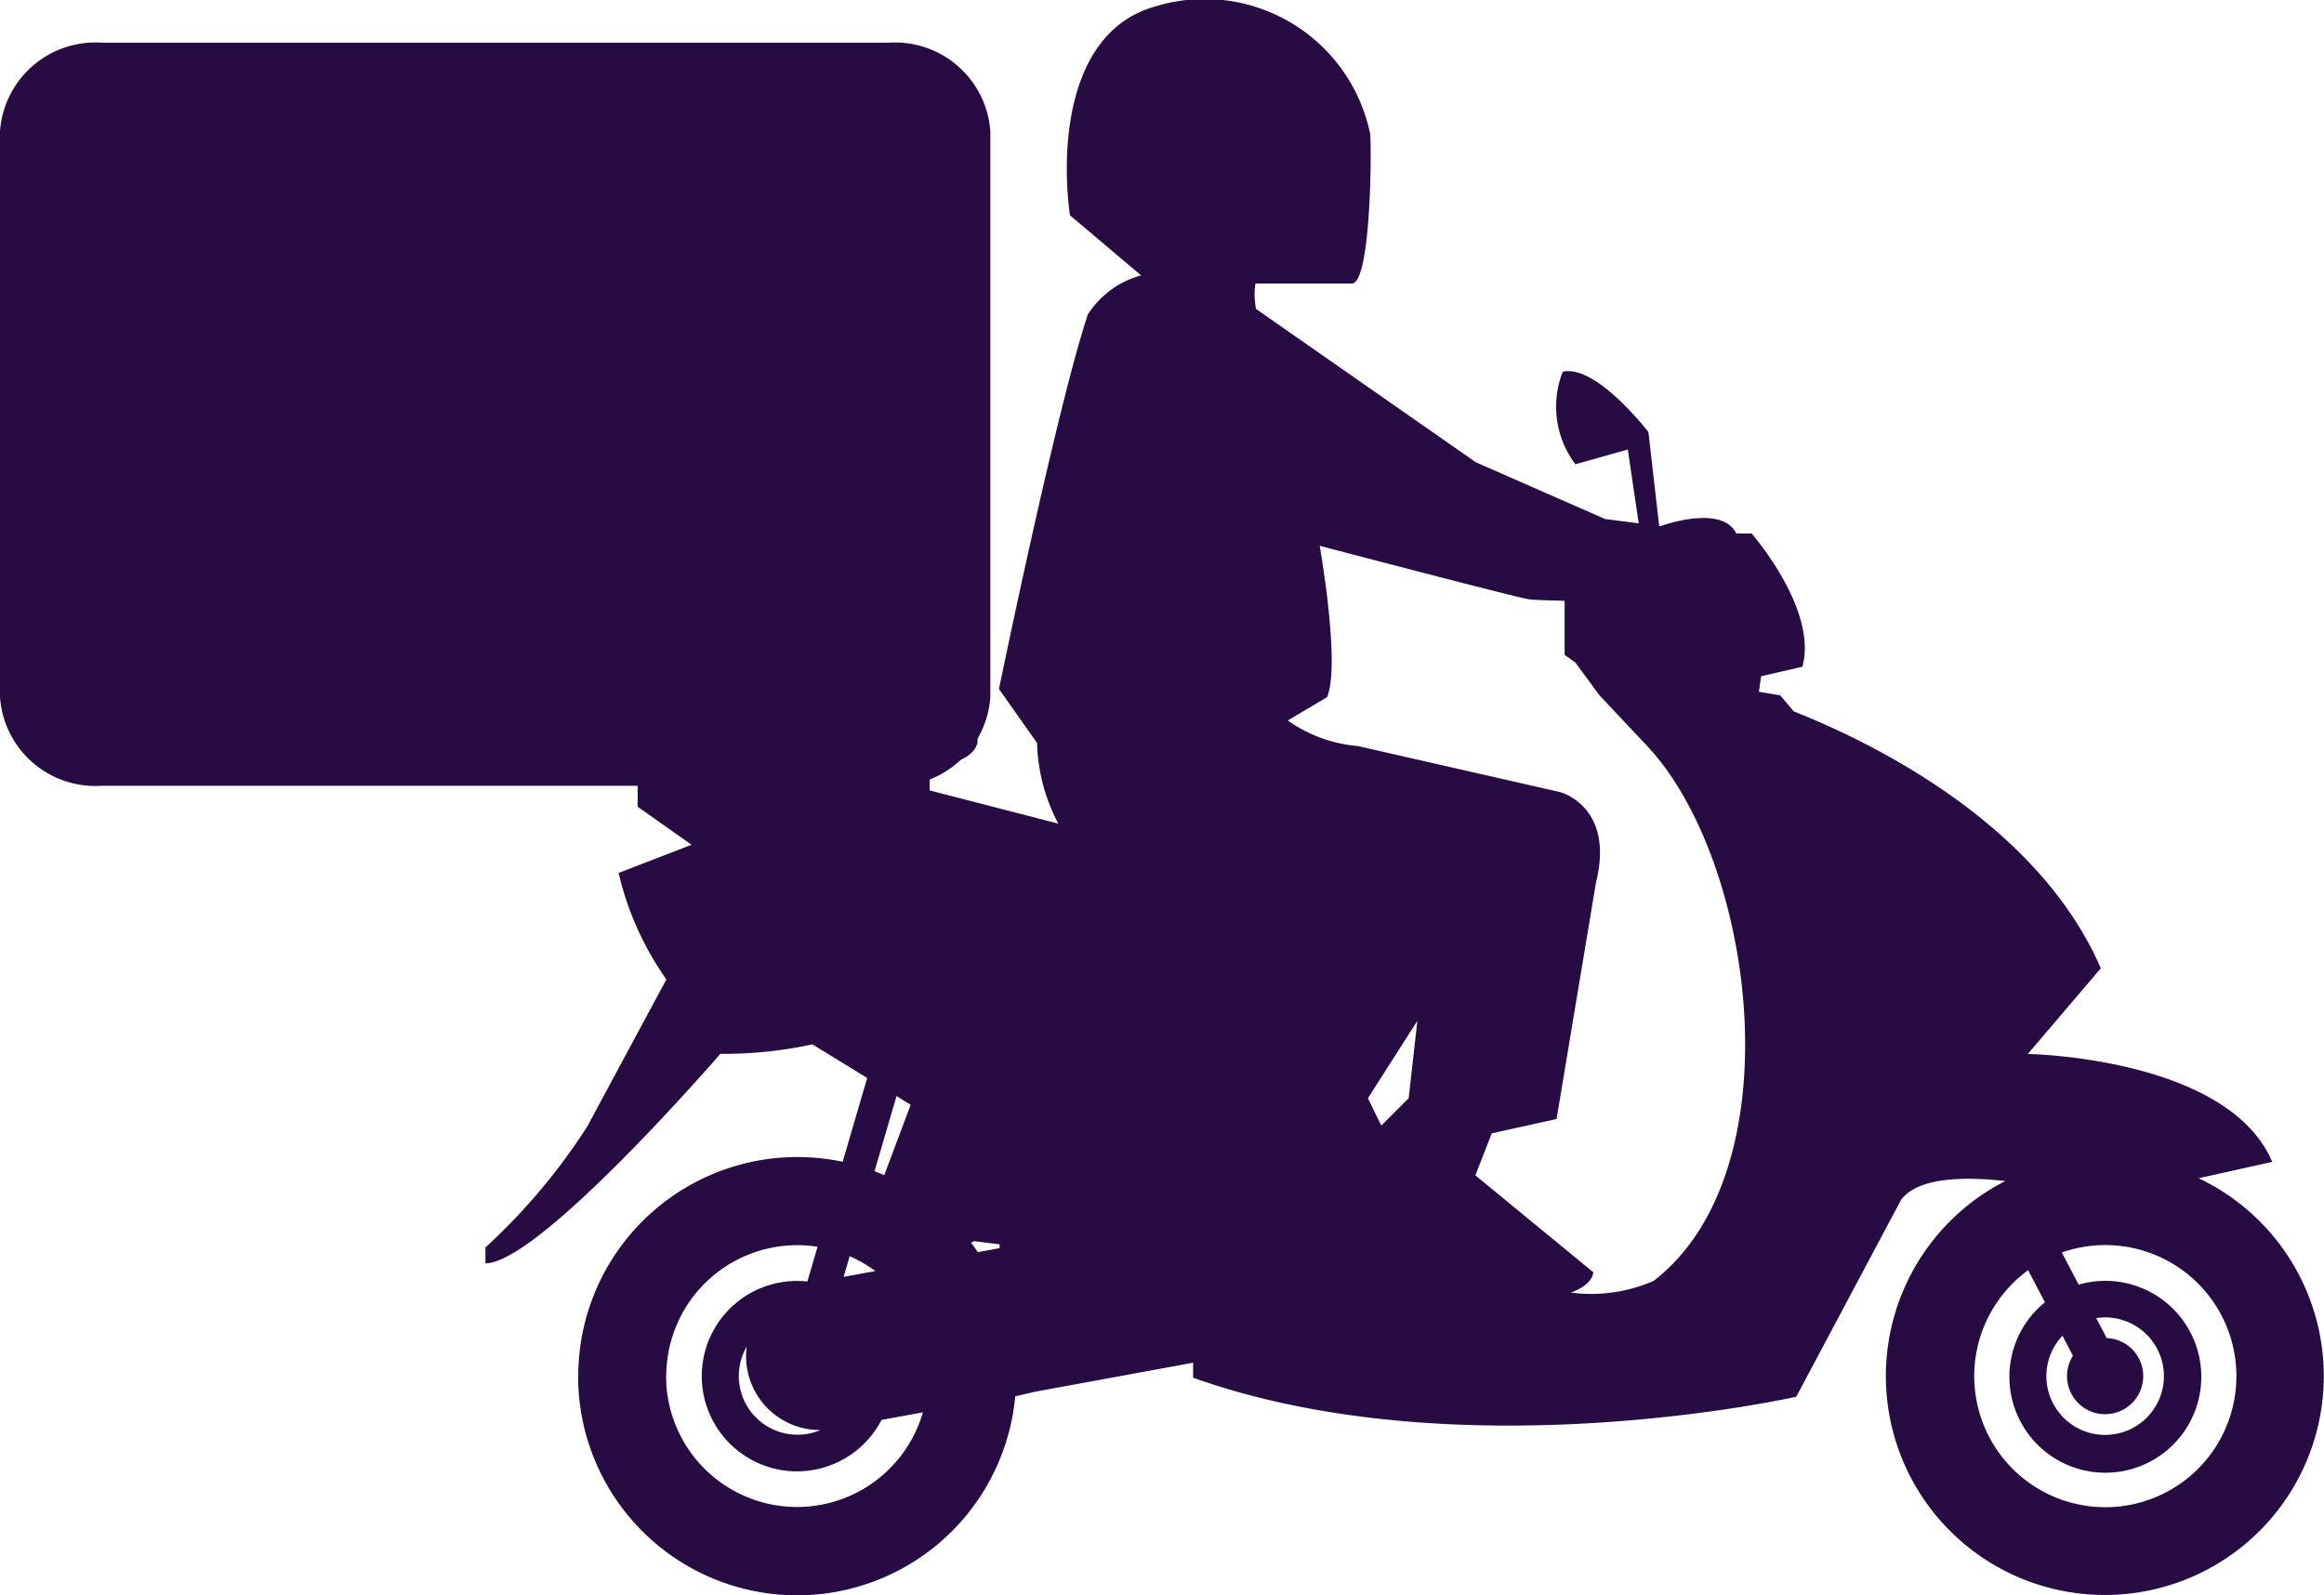
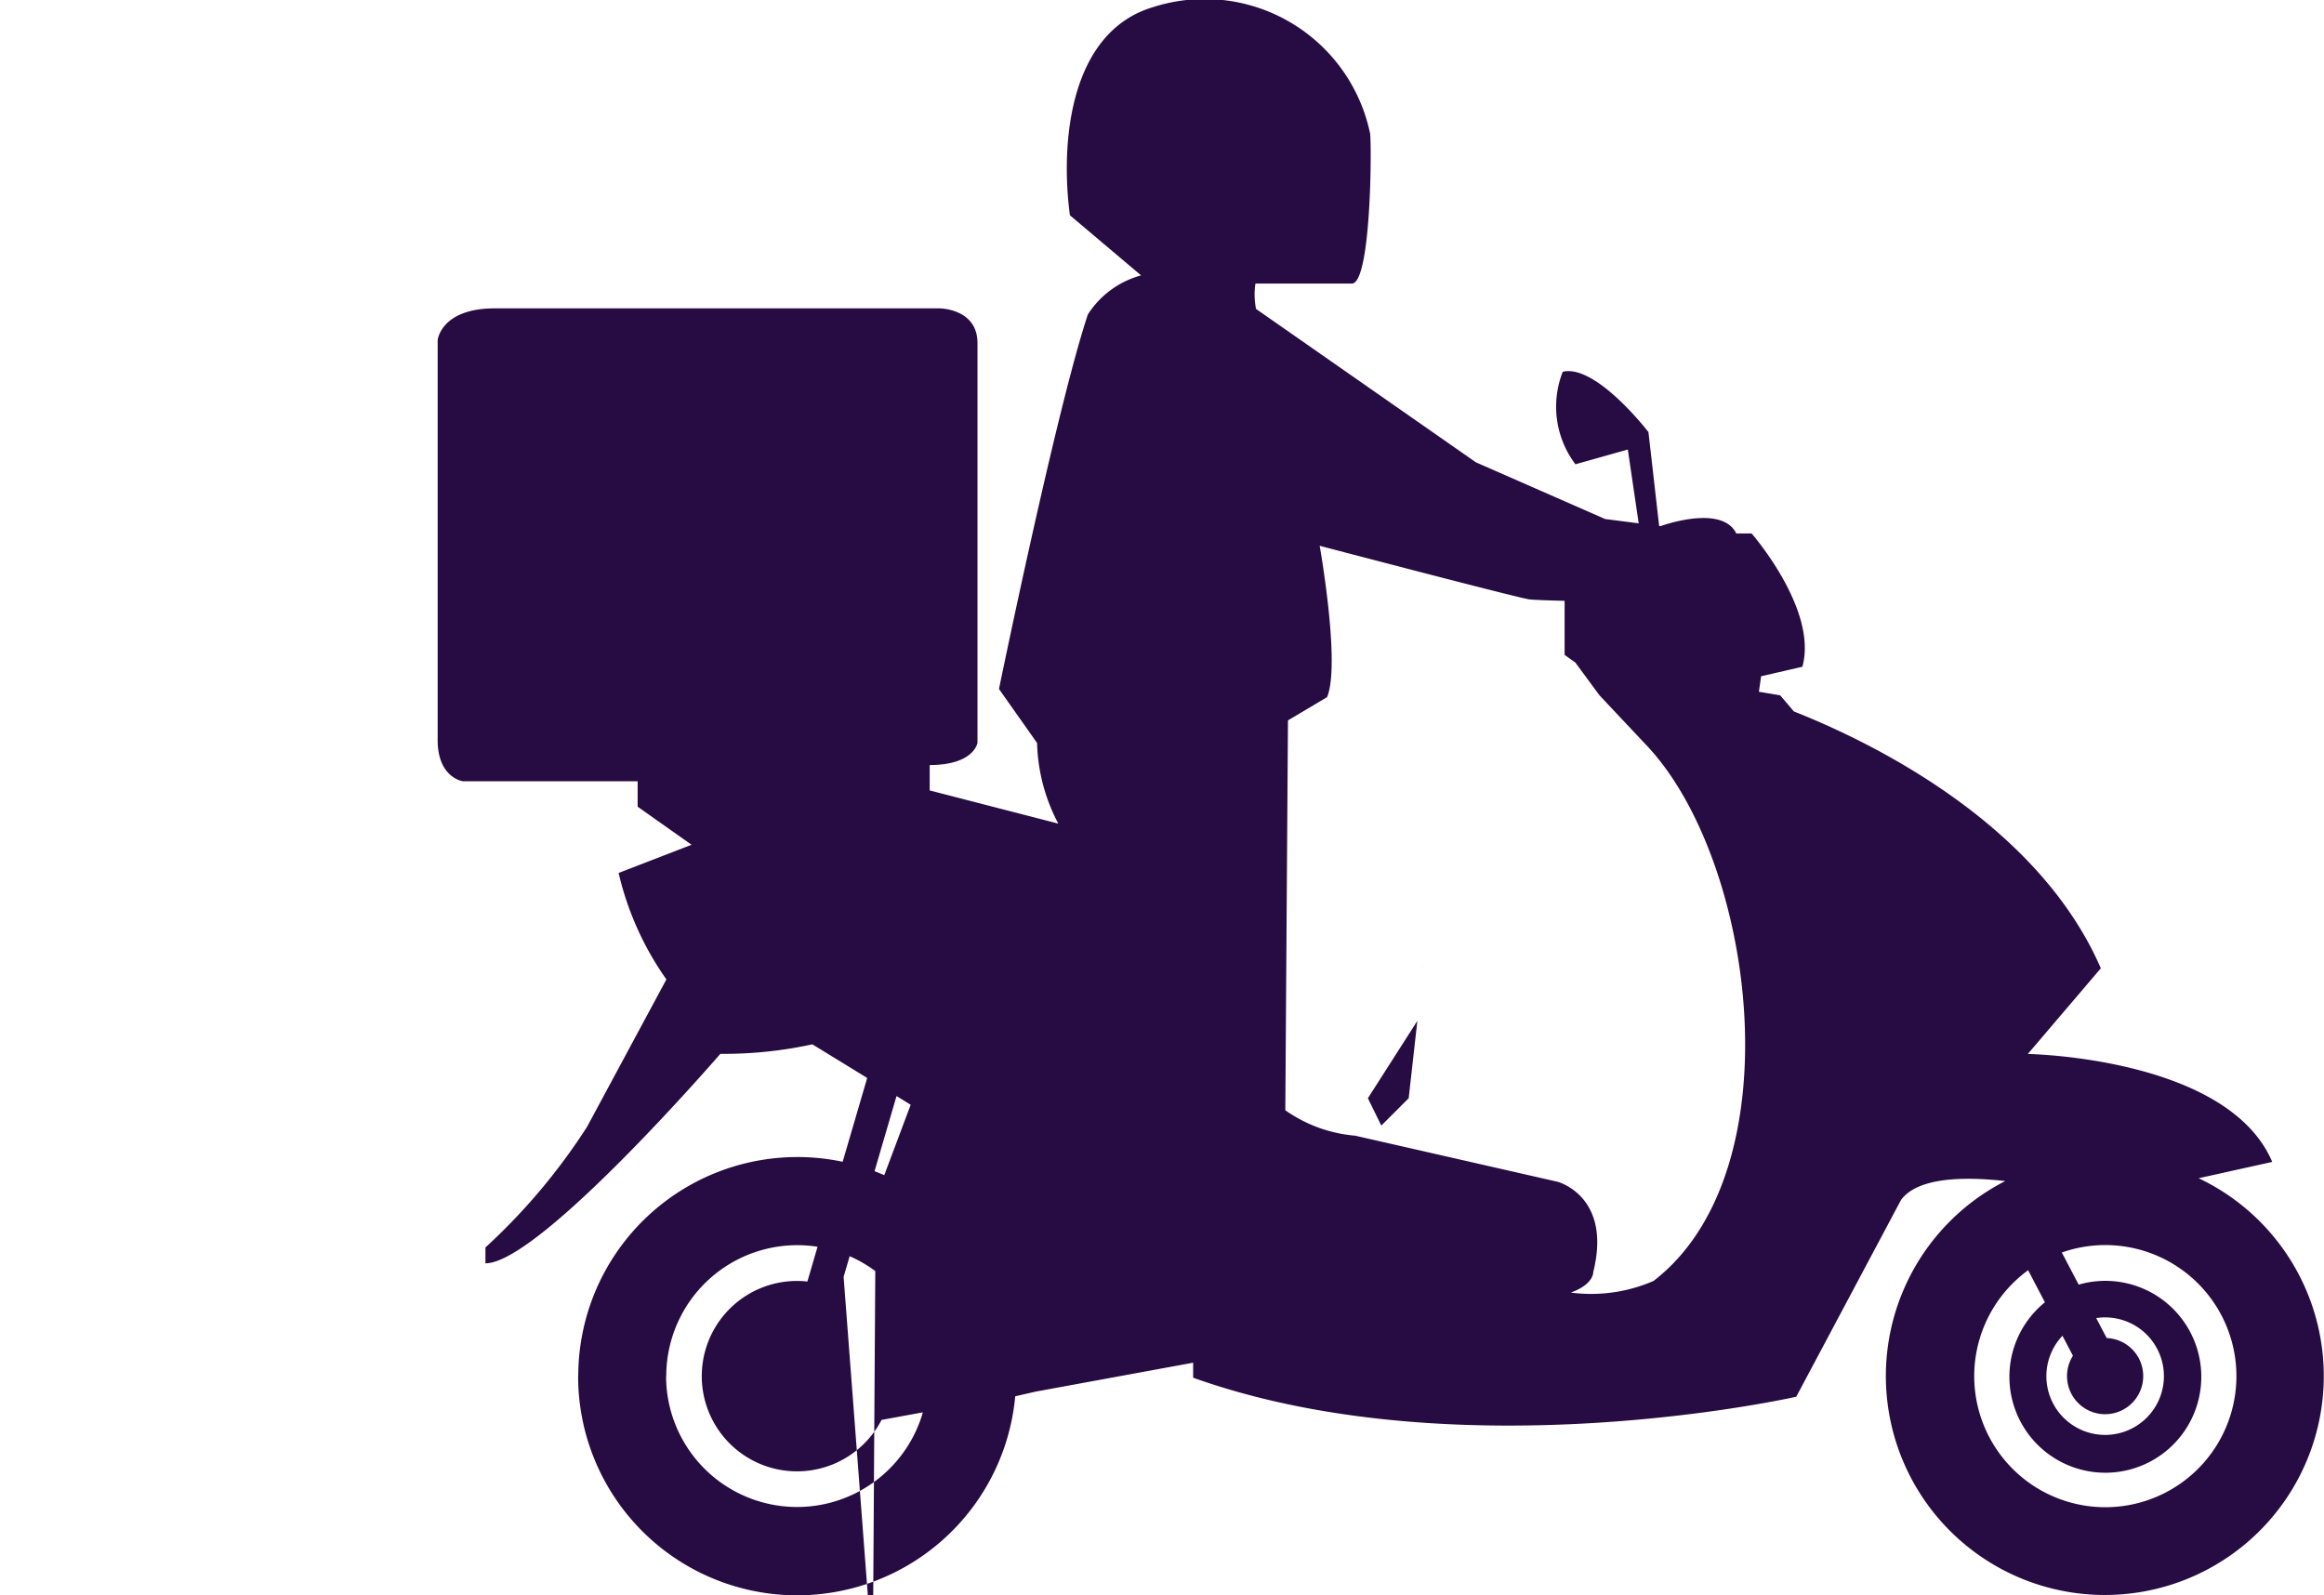
<svg xmlns="http://www.w3.org/2000/svg" viewBox="0 0 53.504 36.728">
  <g transform="translate(2.921)">
-     <path d="M66.245,80.546c0-.148.117-.214.274-.214a.547.547,0,0,1,.147.014l.1.507h-.157a.325.325,0,0,1-.362-.307" transform="translate(-56.361 -68.347)" fill="#270b43" />
-     <path d="M112.087,81.326a.766.766,0,0,1-.19-.533c0-.267.14-.445.476-.445a.966.966,0,0,1,.179.014l.219,1.152a1.371,1.371,0,0,1-.176.01.659.659,0,0,1-.507-.2" transform="translate(-95.202 -68.36)" fill="#270b43" />
-     <path d="M51.188,31.685a5.042,5.042,0,0,0,10.063.465l.466-.107,3.594-.66.036-.008v.347c6.139,2.192,13.885.438,13.885.438l2.412-4.531c.377-.513,1.411-.546,2.4-.435a5.041,5.041,0,1,0,4.452-.065l1.694-.376c-1.023-2.411-5.627-2.485-5.627-2.485l1.681-1.973c-1.464-3.378-5.356-5.238-7.067-5.914l-.315-.371-.49-.082.051-.357.95-.219c.365-1.315-1.169-3.069-1.169-3.069h-.353c-.337-.686-1.741-.169-1.741-.169l-.034,0-.247-2.165s-1.206-1.571-1.973-1.389a2.2,2.2,0,0,0,.292,2.13l1.206-.34.251,1.7-.775-.1-2.973-1.305L66.795,7.113a1.693,1.693,0,0,1-.014-.584H69c.447,0,.459-3.186.421-3.454A3.89,3.89,0,0,0,64.427.163c-1.918.571-2.143,3.1-1.917,4.794l1.639,1.384a2.111,2.111,0,0,0-1.226.9c-.72,2.164-2.046,8.623-2.046,8.623l.877,1.243a4.185,4.185,0,0,0,.489,1.857L59.282,18.2v-.585c1.023,0,1.1-.512,1.1-.512V7.9c0-.8-.877-.8-.877-.8H49.269c-1.242,0-1.315.731-1.315.731v9.208c0,.877.585.95.585.95h4.019v.585l1.242.877L52.12,20.1a6.99,6.99,0,0,0,1.1,2.451l-1.827,3.395a14.107,14.107,0,0,1-2.339,2.777v.365c1.243,0,5.408-4.823,5.408-4.823a9.612,9.612,0,0,0,2.119-.219l1.262.774-.565,1.93a5.045,5.045,0,0,0-6.087,4.934m36.029,0a.876.876,0,0,0-.841-.875l-.241-.46a1.353,1.353,0,1,1-.777.407l.241.46a.877.877,0,1,0,1.618.468m-2.65-2.438.387.739a2.209,2.209,0,1,0,.777-.406l-.388-.74a3.018,3.018,0,1,1-.776.408m-13.928-7,.009,0v.01Zm-1.272,3.04,1.139-1.782-.2,1.782-.63.63Zm-1.84-8.7.9-.535c.316-.754-.17-3.485-.17-3.485S72.8,13.76,73.083,13.8c.093.013.419.024.816.034v1.245l.247.176.556.755,1.1,1.169c2.482,2.648,3.427,9.783.146,12.314a3.6,3.6,0,0,1-1.907.269c.533-.192.517-.47.517-.47l-2.714-2.229.378-.968,1.492-.329.907-5.445c.438-1.754-.822-2.082-.822-2.082l-4.659-1.061a3.261,3.261,0,0,1-1.608-.585m-7.3,12.021c.048-.022.075-.036.075-.036l.585.073v.088l-.5.092q-.076-.111-.158-.217m-3.465,4.312a1.351,1.351,0,0,1-1.7-1.919,1.7,1.7,0,0,0,1.682,1.92h.02m1.264-3.661L57.3,29.4l.139-.476a3.009,3.009,0,0,1,.59.342m.815-3.829-.608,1.621q-.111-.048-.224-.091l.506-1.73Zm-5.627,6.248A3.015,3.015,0,0,1,56.7,28.707l-.234.8a2.24,2.24,0,0,0-.238-.013,2.192,2.192,0,1,0,1.945,3.2l.952-.175a3.015,3.015,0,0,1-5.912-.834" transform="translate(-40.799 0)" fill="#270b43" />
-     <path d="M20.46,23.7H2.338A2.2,2.2,0,0,1,0,21.656V8.629A2.2,2.2,0,0,1,2.338,6.59H20.46A2.2,2.2,0,0,1,22.8,8.629V21.656A2.2,2.2,0,0,1,20.46,23.7" transform="translate(-2.921 -5.607)" fill="#270b43" />
+     <path d="M51.188,31.685a5.042,5.042,0,0,0,10.063.465l.466-.107,3.594-.66.036-.008v.347c6.139,2.192,13.885.438,13.885.438l2.412-4.531c.377-.513,1.411-.546,2.4-.435a5.041,5.041,0,1,0,4.452-.065l1.694-.376c-1.023-2.411-5.627-2.485-5.627-2.485l1.681-1.973c-1.464-3.378-5.356-5.238-7.067-5.914l-.315-.371-.49-.082.051-.357.95-.219c.365-1.315-1.169-3.069-1.169-3.069h-.353c-.337-.686-1.741-.169-1.741-.169l-.034,0-.247-2.165s-1.206-1.571-1.973-1.389a2.2,2.2,0,0,0,.292,2.13l1.206-.34.251,1.7-.775-.1-2.973-1.305L66.795,7.113a1.693,1.693,0,0,1-.014-.584H69c.447,0,.459-3.186.421-3.454A3.89,3.89,0,0,0,64.427.163c-1.918.571-2.143,3.1-1.917,4.794l1.639,1.384a2.111,2.111,0,0,0-1.226.9c-.72,2.164-2.046,8.623-2.046,8.623l.877,1.243a4.185,4.185,0,0,0,.489,1.857L59.282,18.2v-.585c1.023,0,1.1-.512,1.1-.512V7.9c0-.8-.877-.8-.877-.8H49.269c-1.242,0-1.315.731-1.315.731v9.208c0,.877.585.95.585.95h4.019v.585l1.242.877L52.12,20.1a6.99,6.99,0,0,0,1.1,2.451l-1.827,3.395a14.107,14.107,0,0,1-2.339,2.777v.365c1.243,0,5.408-4.823,5.408-4.823a9.612,9.612,0,0,0,2.119-.219l1.262.774-.565,1.93a5.045,5.045,0,0,0-6.087,4.934m36.029,0a.876.876,0,0,0-.841-.875l-.241-.46a1.353,1.353,0,1,1-.777.407l.241.46a.877.877,0,1,0,1.618.468m-2.65-2.438.387.739a2.209,2.209,0,1,0,.777-.406l-.388-.74a3.018,3.018,0,1,1-.776.408m-13.928-7,.009,0v.01Zm-1.272,3.04,1.139-1.782-.2,1.782-.63.63Zm-1.84-8.7.9-.535c.316-.754-.17-3.485-.17-3.485S72.8,13.76,73.083,13.8c.093.013.419.024.816.034v1.245l.247.176.556.755,1.1,1.169c2.482,2.648,3.427,9.783.146,12.314a3.6,3.6,0,0,1-1.907.269c.533-.192.517-.47.517-.47c.438-1.754-.822-2.082-.822-2.082l-4.659-1.061a3.261,3.261,0,0,1-1.608-.585m-7.3,12.021c.048-.022.075-.036.075-.036l.585.073v.088l-.5.092q-.076-.111-.158-.217m-3.465,4.312a1.351,1.351,0,0,1-1.7-1.919,1.7,1.7,0,0,0,1.682,1.92h.02m1.264-3.661L57.3,29.4l.139-.476a3.009,3.009,0,0,1,.59.342m.815-3.829-.608,1.621q-.111-.048-.224-.091l.506-1.73Zm-5.627,6.248A3.015,3.015,0,0,1,56.7,28.707l-.234.8a2.24,2.24,0,0,0-.238-.013,2.192,2.192,0,1,0,1.945,3.2l.952-.175a3.015,3.015,0,0,1-5.912-.834" transform="translate(-40.799 0)" fill="#270b43" />
  </g>
</svg>